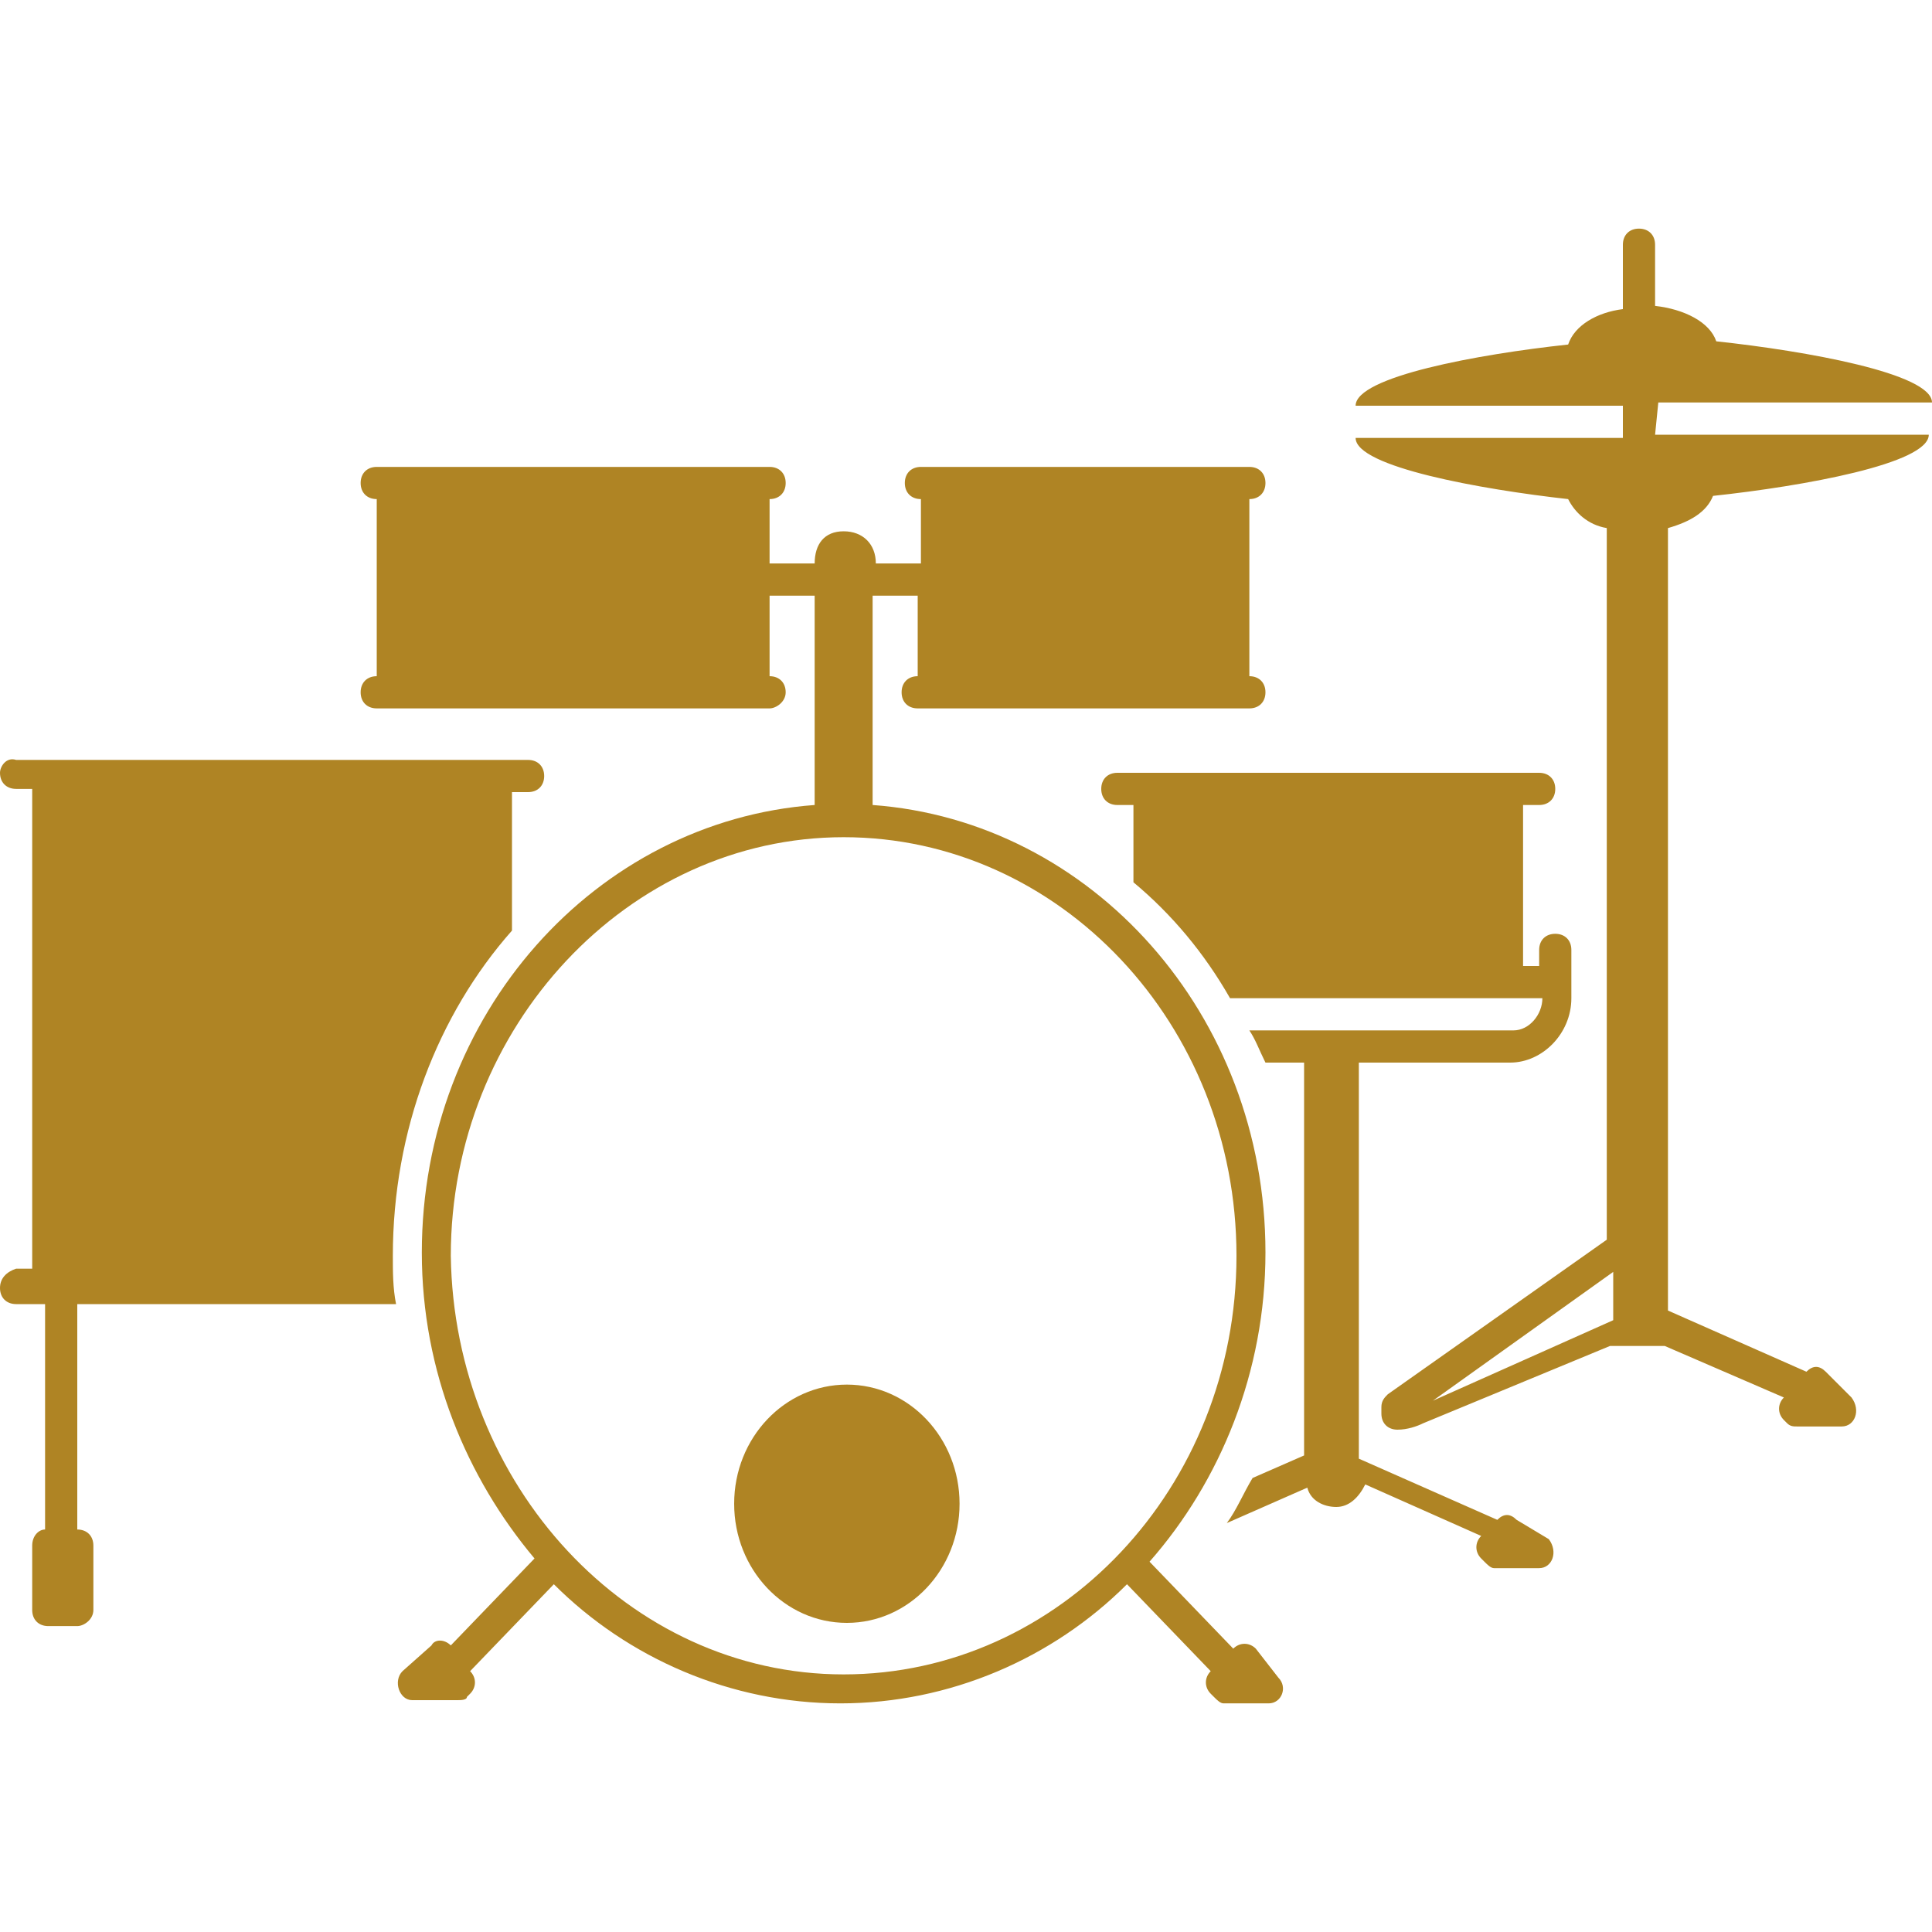
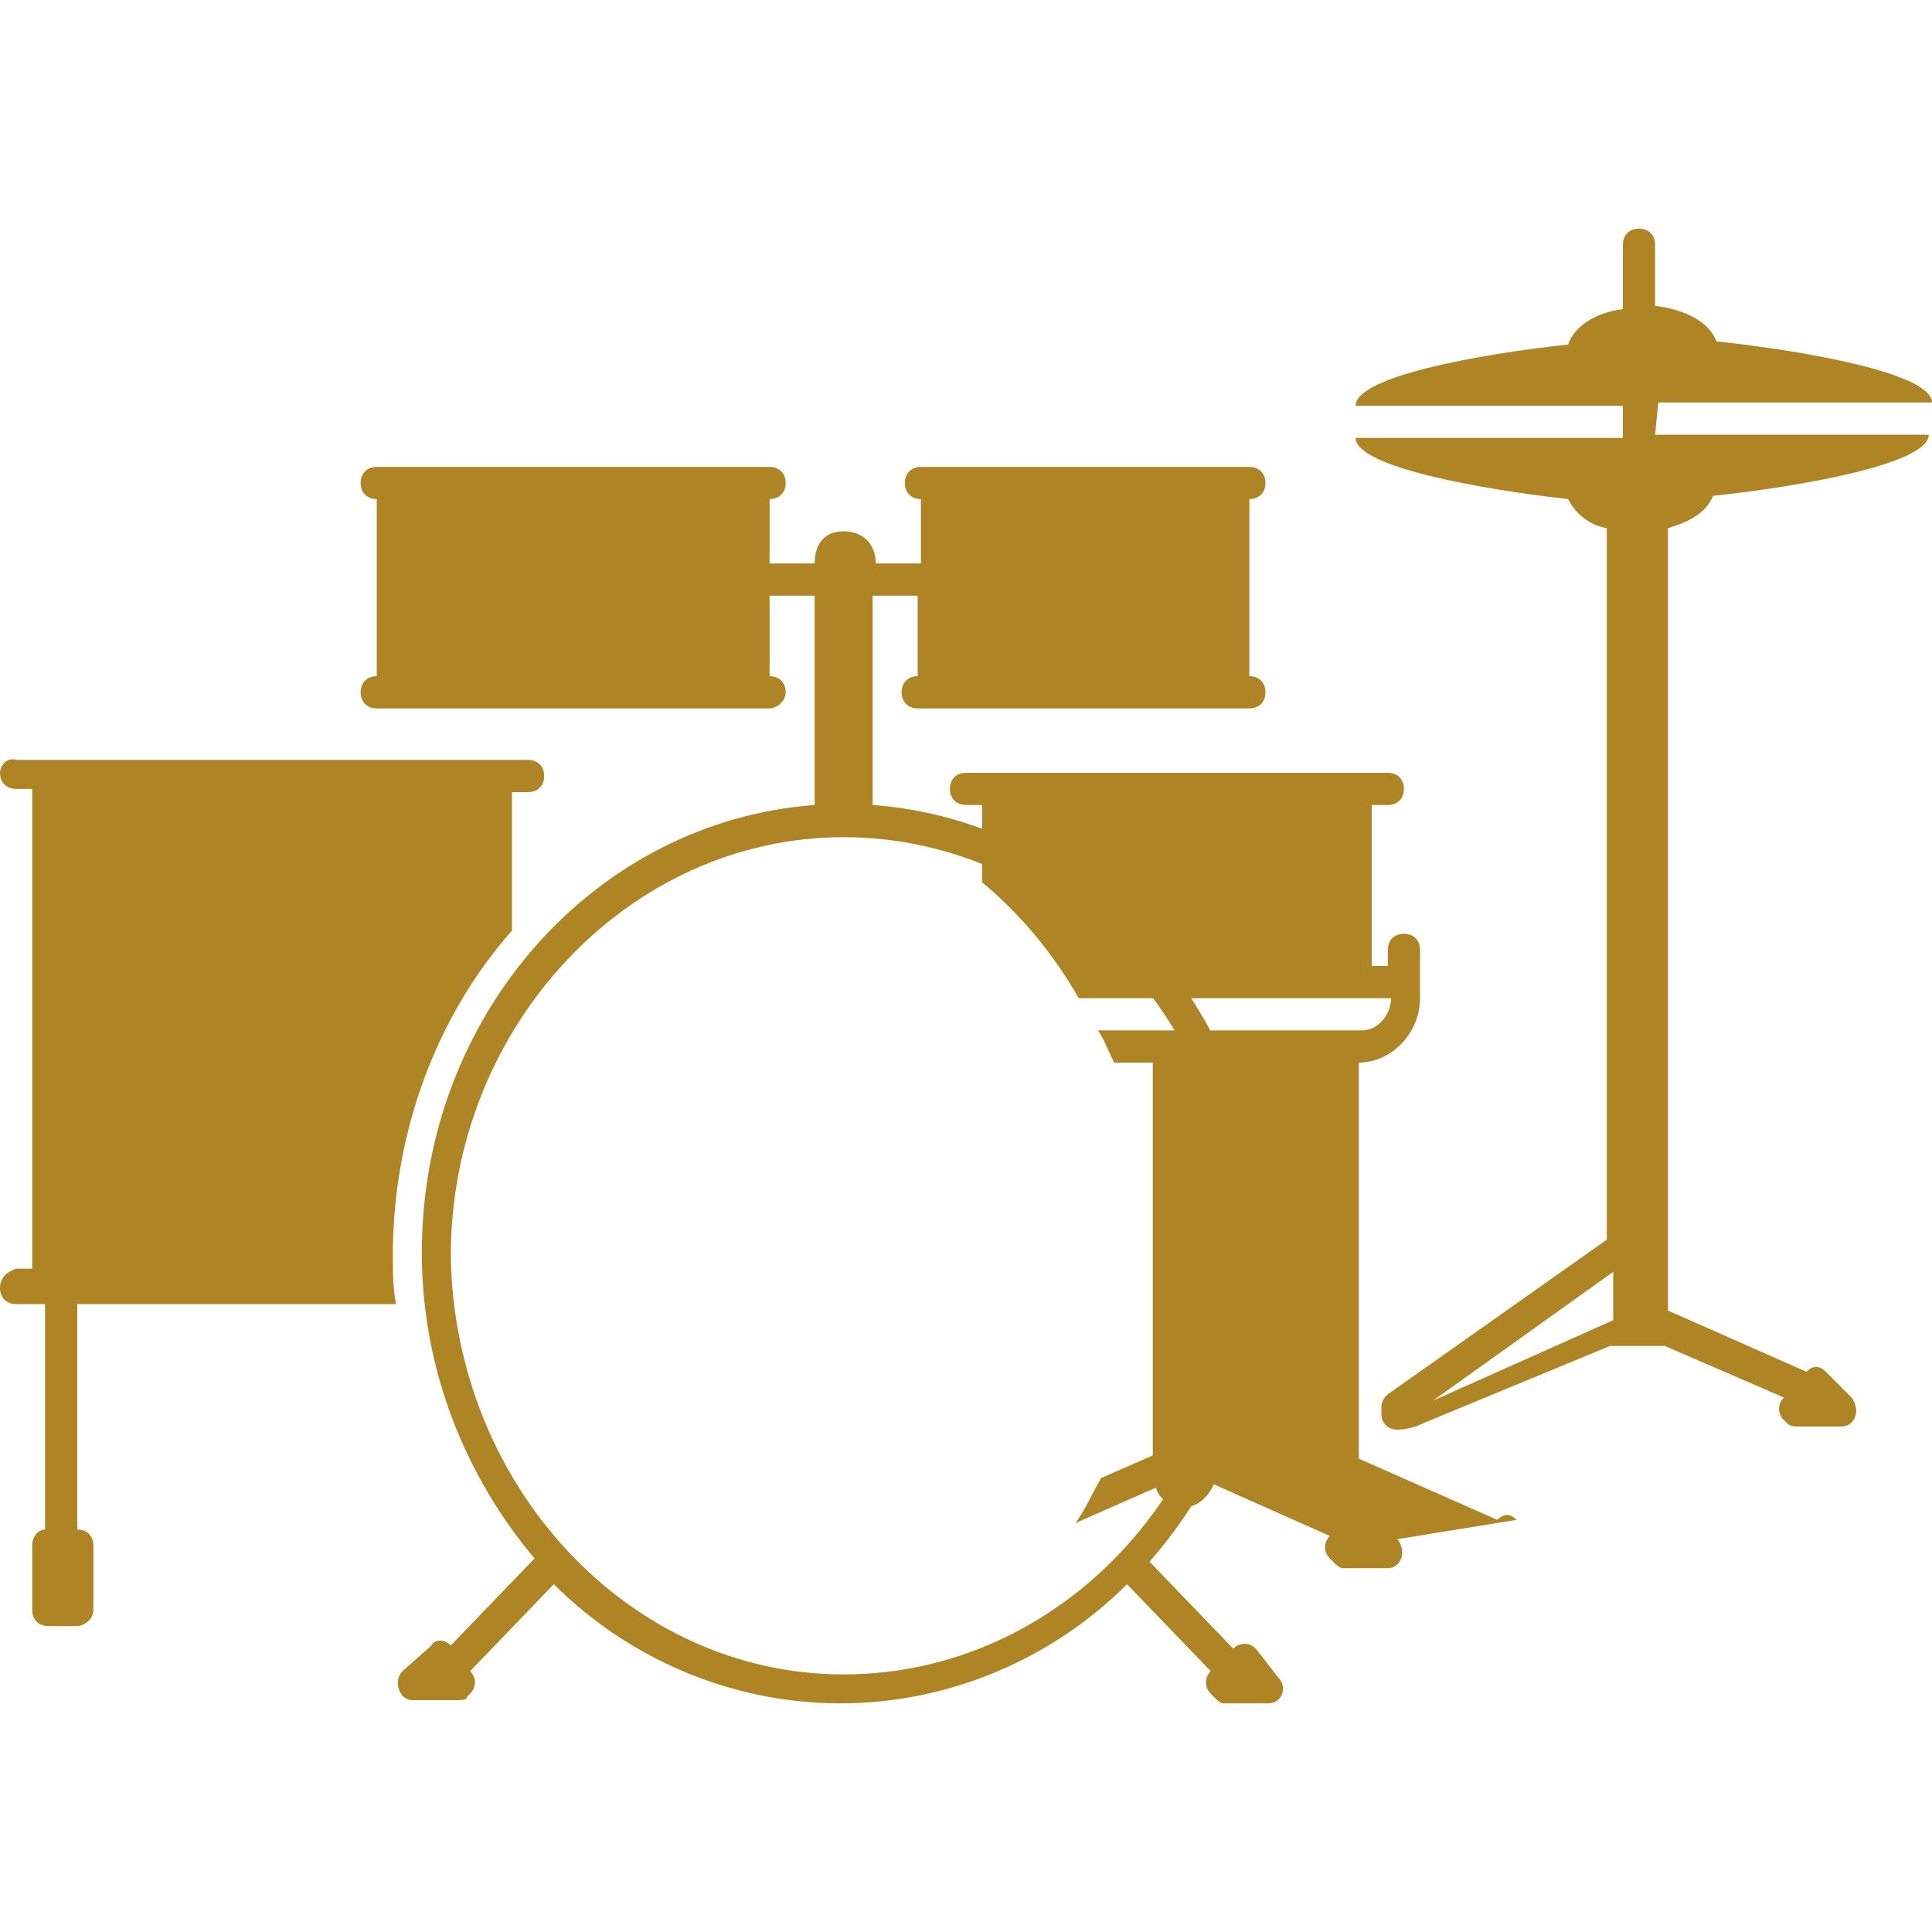
<svg xmlns="http://www.w3.org/2000/svg" enable-background="new 0 0 60 60" height="60" viewBox="0 0 60 60" width="60">
  <g fill="#af8424">
-     <path d="m39 51.2c-.2-.2-.5-.2-.7 0l-2.6-2.7c2.2-2.5 3.6-5.9 3.6-9.6 0-7.4-5.4-13.4-12.2-13.9v-6.5h1.4v2.5c-.3 0-.5.2-.5.5s.2.5.5.5h10.3c.3 0 .5-.2.5-.5s-.2-.5-.5-.5v-5.5c.3 0 .5-.2.5-.5s-.2-.5-.5-.5h-10.2c-.3 0-.5.2-.5.5s.2.5.5.5v2h-1.4c0-.6-.4-1-1-1s-.9.4-.9 1h-1.4v-2c.3 0 .5-.2.5-.5s-.2-.5-.5-.5h-12.2c-.3 0-.5.2-.5.5s.2.5.5.5v5.5c-.3 0-.5.2-.5.5s.2.5.5.5h12.2c.2 0 .5-.2.5-.5s-.2-.5-.5-.5v-2.5h1.4v6.5c-6.8.5-12.2 6.5-12.2 13.9 0 3.7 1.4 7 3.5 9.5l-2.6 2.7c-.2-.2-.5-.2-.6 0l-.9.8c-.3.3-.1.9.3.9h1.4c.1 0 .3 0 .3-.1l.1-.1c.2-.2.2-.5 0-.7l2.6-2.7c2.3 2.3 5.5 3.7 8.9 3.7s6.6-1.4 8.9-3.7l2.6 2.7c-.2.2-.2.5 0 .7l.1.1c.1.1.2.2.3.2h1.4c.4 0 .6-.5.3-.8zm-25-12.2c0-7.1 5.5-13 12.2-13s12.2 5.8 12.2 13-5.5 13-12.2 13-12.1-5.9-12.2-13zm33.1 8.2c-.2-.2-.4-.2-.6 0l-4.3-1.9v-12.3h4.7c1 0 1.9-.9 1.9-2v-1.5c0-.3-.2-.5-.5-.5s-.5.2-.5.5v.5h-.5v-5h.5c.3 0 .5-.2.5-.5s-.2-.5-.5-.5h-13.1c-.3 0-.5.2-.5.5s.2.5.5.5h.5v2.4c1.2 1 2.2 2.2 3 3.6h9.7c0 .5-.4 1-.9 1h-8.2c.2.3.3.6.5 1h1.2v12.2l-1.6.7c-.3.5-.5 1-.8 1.4l2.5-1.1c.1.4.5.6.9.6s.7-.3.9-.7l3.6 1.6c-.2.2-.2.5 0 .7l.1.1c.1.1.2.2.3.2h1.4c.4 0 .6-.5.3-.9zm-34.8-6.7c-.1-.5-.1-1-.1-1.5 0-3.9 1.4-7.5 3.7-10.1v-4.3h.5c.3 0 .5-.2.5-.5s-.2-.5-.5-.5h-15.9c-.3-.1-.5.2-.5.4 0 .3.2.5.5.5h.5v14.9h-.5c-.3.1-.5.3-.5.6s.2.5.5.5h.9v7c-.2 0-.4.2-.4.5v2c0 .3.2.5.5.5h.9c.2 0 .5-.2.5-.5v-2c0-.3-.2-.5-.5-.5v-7zm39.2-28h8.5c0-.9-3.9-1.6-6.7-1.9-.2-.6-1-1-1.9-1.1v-1.9c0-.3-.2-.5-.5-.5s-.5.2-.5.5v2c-.8.1-1.5.5-1.7 1.1-2.8.3-6.6 1-6.6 1.9h8.3v1h-8.3c0 .9 3.9 1.6 6.6 1.9.2.4.6.8 1.2.9v22.1l-6.8 4.8c-.1.1-.2.2-.2.4v.2c0 .3.2.5.5.5s.6-.1.8-.2l5.8-2.4h1.7l3.7 1.6c-.2.2-.2.5 0 .7l.1.1c.1.1.2.1.3.1h1.4c.4 0 .6-.5.3-.9l-.8-.8c-.2-.2-.4-.2-.6 0l-4.3-1.9v-24.3c.7-.2 1.2-.5 1.4-1 2.8-.3 6.7-1 6.7-1.9h-8.5zm-1.4 28.5-5.6 2.5 5.6-4z" />
-     <ellipse cx="26.3" cy="46.7" rx="3.5" ry="3.7" />
+     <path d="m39 51.2c-.2-.2-.5-.2-.7 0l-2.6-2.7c2.2-2.5 3.6-5.9 3.6-9.6 0-7.4-5.4-13.4-12.2-13.9v-6.5h1.4v2.5c-.3 0-.5.2-.5.5s.2.5.5.5h10.3c.3 0 .5-.2.5-.5s-.2-.5-.5-.5v-5.5c.3 0 .5-.2.5-.5s-.2-.5-.5-.5h-10.2c-.3 0-.5.2-.5.5s.2.5.5.5v2h-1.4c0-.6-.4-1-1-1s-.9.4-.9 1h-1.4v-2c.3 0 .5-.2.5-.5s-.2-.5-.5-.5h-12.2c-.3 0-.5.2-.5.5s.2.5.5.5v5.5c-.3 0-.5.2-.5.5s.2.5.5.5h12.2c.2 0 .5-.2.5-.5s-.2-.5-.5-.5v-2.5h1.4v6.5c-6.8.5-12.2 6.5-12.2 13.9 0 3.7 1.4 7 3.5 9.5l-2.6 2.7c-.2-.2-.5-.2-.6 0l-.9.8c-.3.3-.1.9.3.9h1.4c.1 0 .3 0 .3-.1l.1-.1c.2-.2.2-.5 0-.7l2.6-2.7c2.3 2.3 5.5 3.7 8.9 3.7s6.6-1.4 8.9-3.7l2.6 2.7c-.2.2-.2.5 0 .7l.1.1c.1.1.2.2.3.2h1.4c.4 0 .6-.5.3-.8zm-25-12.2c0-7.1 5.5-13 12.2-13s12.2 5.8 12.2 13-5.5 13-12.2 13-12.1-5.9-12.2-13zm33.1 8.2c-.2-.2-.4-.2-.6 0l-4.3-1.9v-12.3c1 0 1.9-.9 1.9-2v-1.5c0-.3-.2-.5-.5-.5s-.5.2-.5.5v.5h-.5v-5h.5c.3 0 .5-.2.5-.5s-.2-.5-.5-.5h-13.1c-.3 0-.5.2-.5.5s.2.5.5.5h.5v2.4c1.2 1 2.2 2.2 3 3.6h9.7c0 .5-.4 1-.9 1h-8.2c.2.3.3.6.5 1h1.2v12.2l-1.6.7c-.3.5-.5 1-.8 1.4l2.5-1.1c.1.4.5.6.9.6s.7-.3.9-.7l3.6 1.6c-.2.2-.2.5 0 .7l.1.1c.1.1.2.2.3.2h1.4c.4 0 .6-.5.3-.9zm-34.8-6.7c-.1-.5-.1-1-.1-1.5 0-3.9 1.4-7.5 3.7-10.1v-4.3h.5c.3 0 .5-.2.5-.5s-.2-.5-.5-.5h-15.9c-.3-.1-.5.2-.5.4 0 .3.2.5.5.5h.5v14.9h-.5c-.3.1-.5.3-.5.6s.2.5.5.5h.9v7c-.2 0-.4.2-.4.5v2c0 .3.2.5.5.5h.9c.2 0 .5-.2.5-.5v-2c0-.3-.2-.5-.5-.5v-7zm39.2-28h8.5c0-.9-3.9-1.6-6.7-1.9-.2-.6-1-1-1.9-1.1v-1.9c0-.3-.2-.5-.5-.5s-.5.2-.5.5v2c-.8.1-1.5.5-1.7 1.1-2.8.3-6.6 1-6.6 1.9h8.3v1h-8.3c0 .9 3.9 1.6 6.6 1.9.2.4.6.8 1.2.9v22.1l-6.8 4.8c-.1.1-.2.2-.2.4v.2c0 .3.2.5.5.5s.6-.1.8-.2l5.8-2.4h1.7l3.7 1.6c-.2.2-.2.5 0 .7l.1.1c.1.1.2.1.3.1h1.4c.4 0 .6-.5.3-.9l-.8-.8c-.2-.2-.4-.2-.6 0l-4.3-1.9v-24.3c.7-.2 1.2-.5 1.4-1 2.8-.3 6.7-1 6.7-1.9h-8.5zm-1.4 28.5-5.6 2.5 5.6-4z" />
  </g>
</svg>